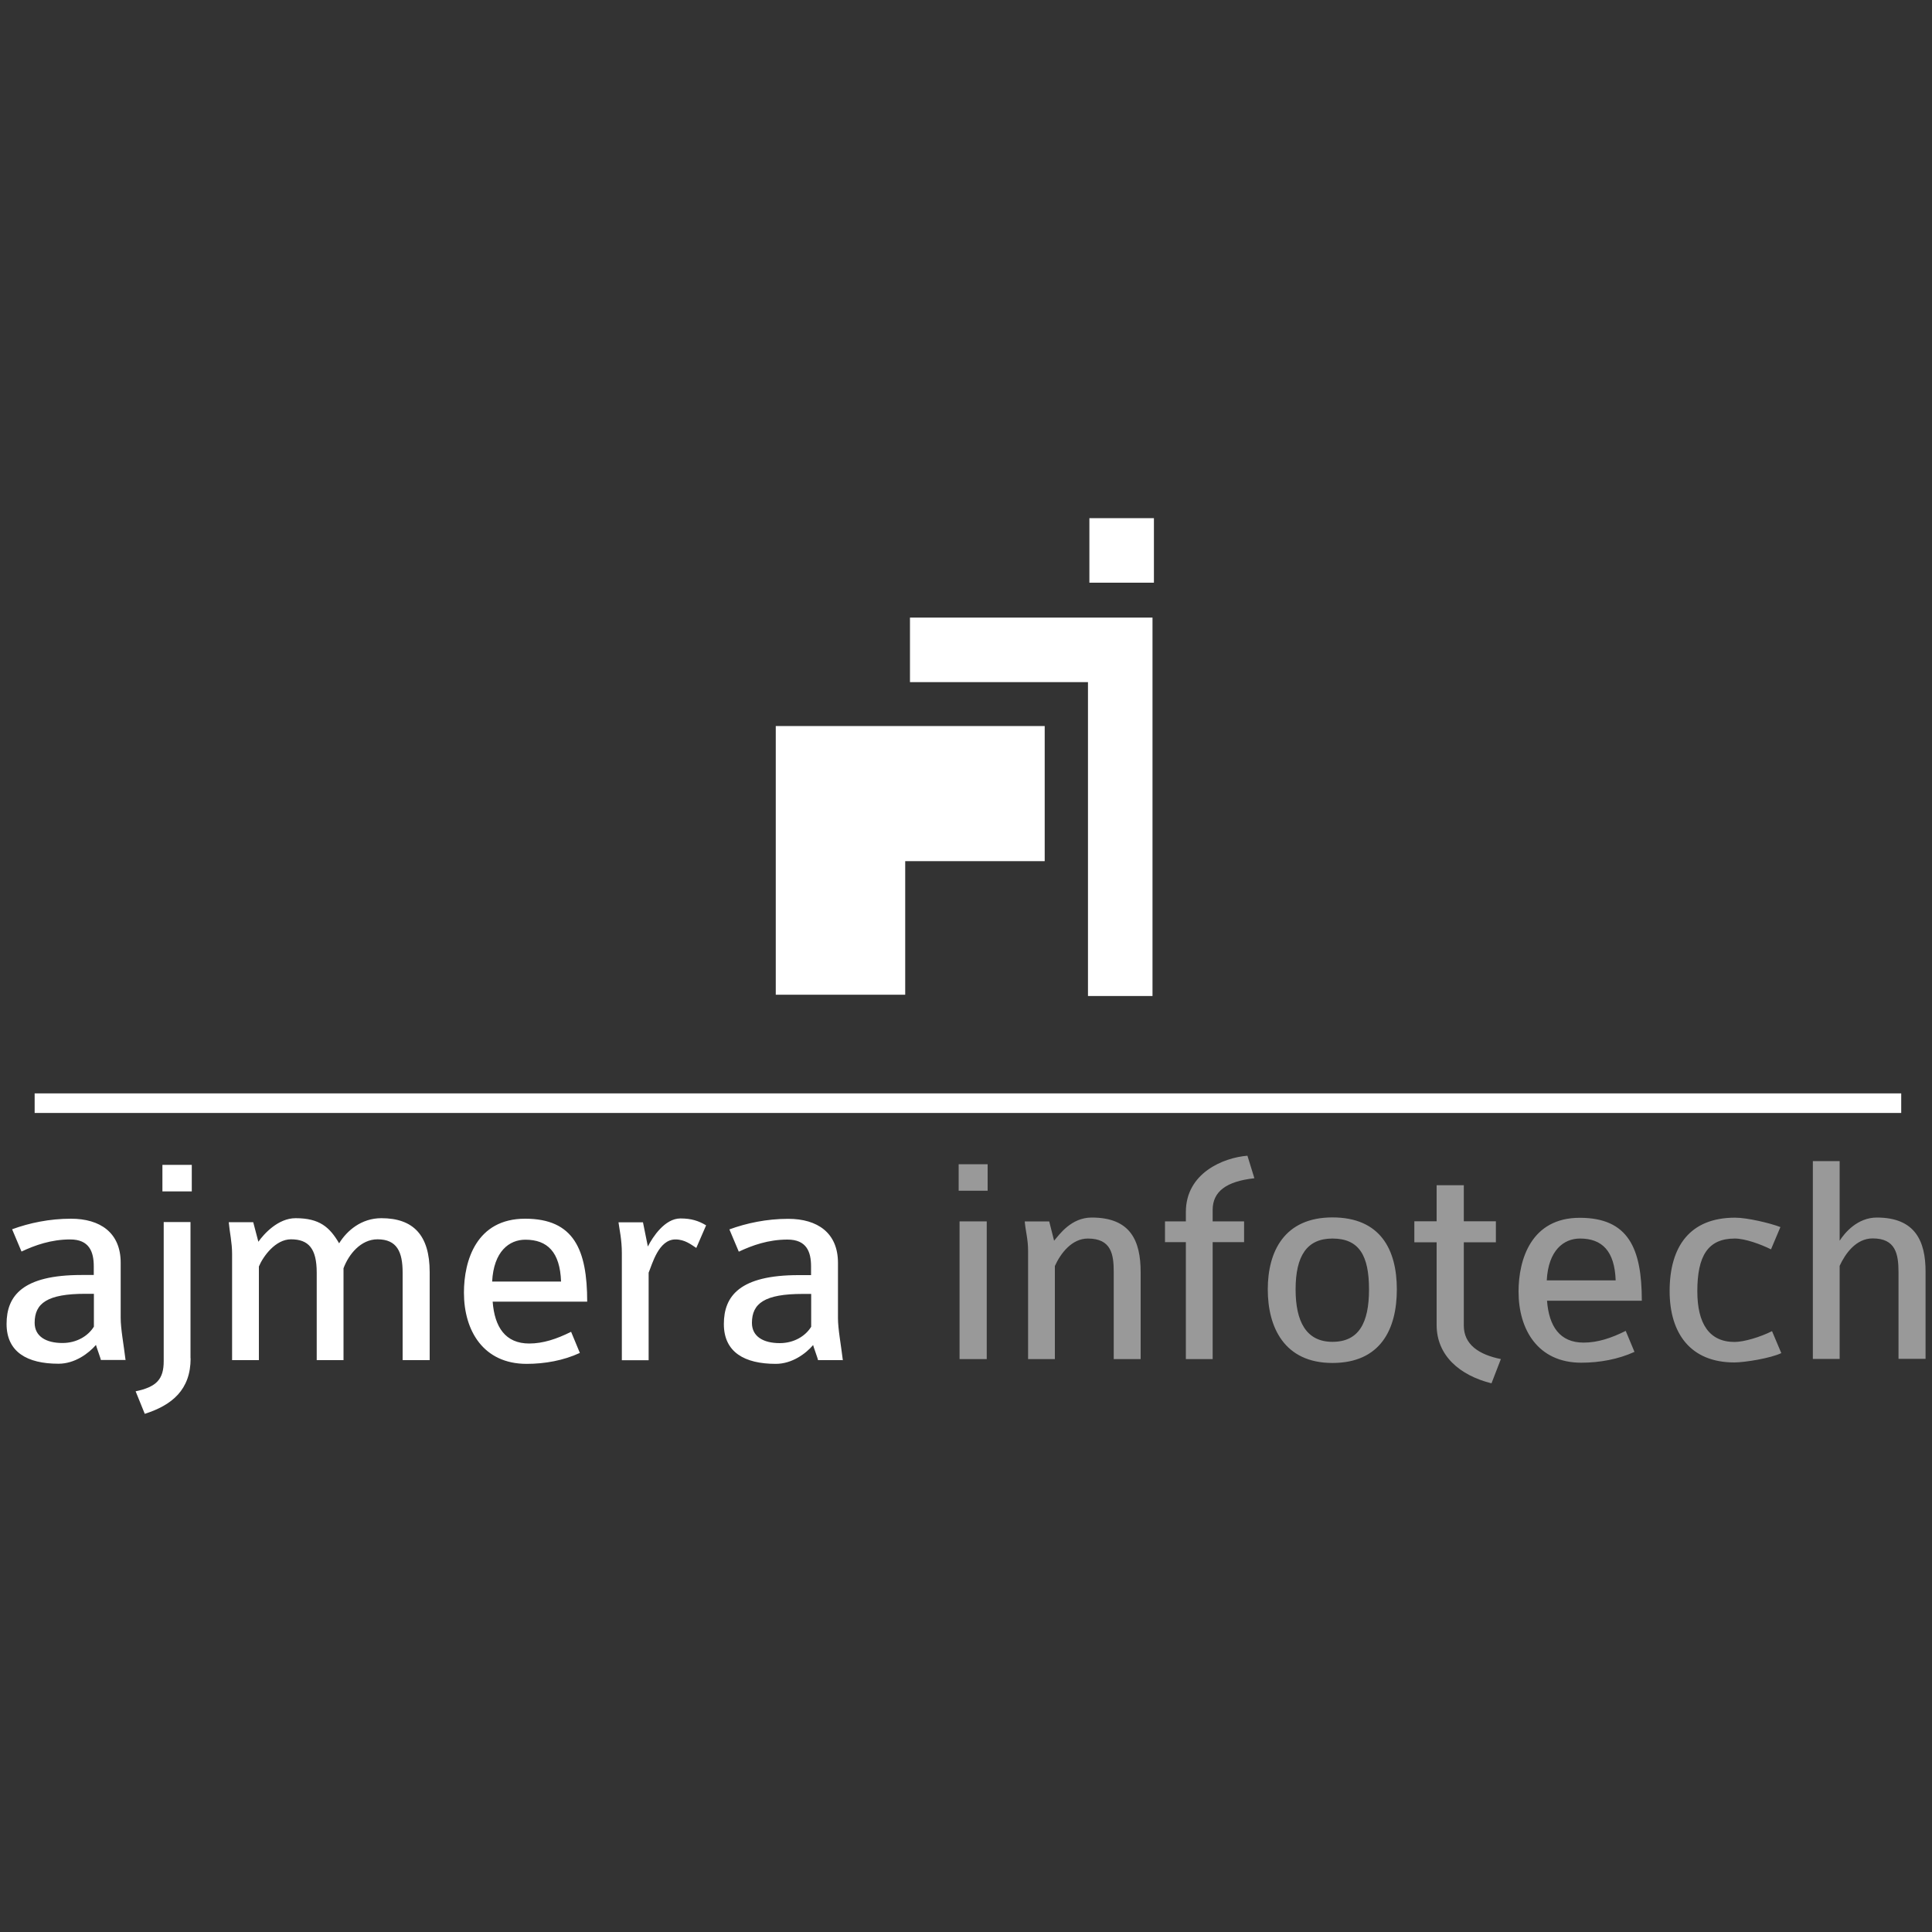
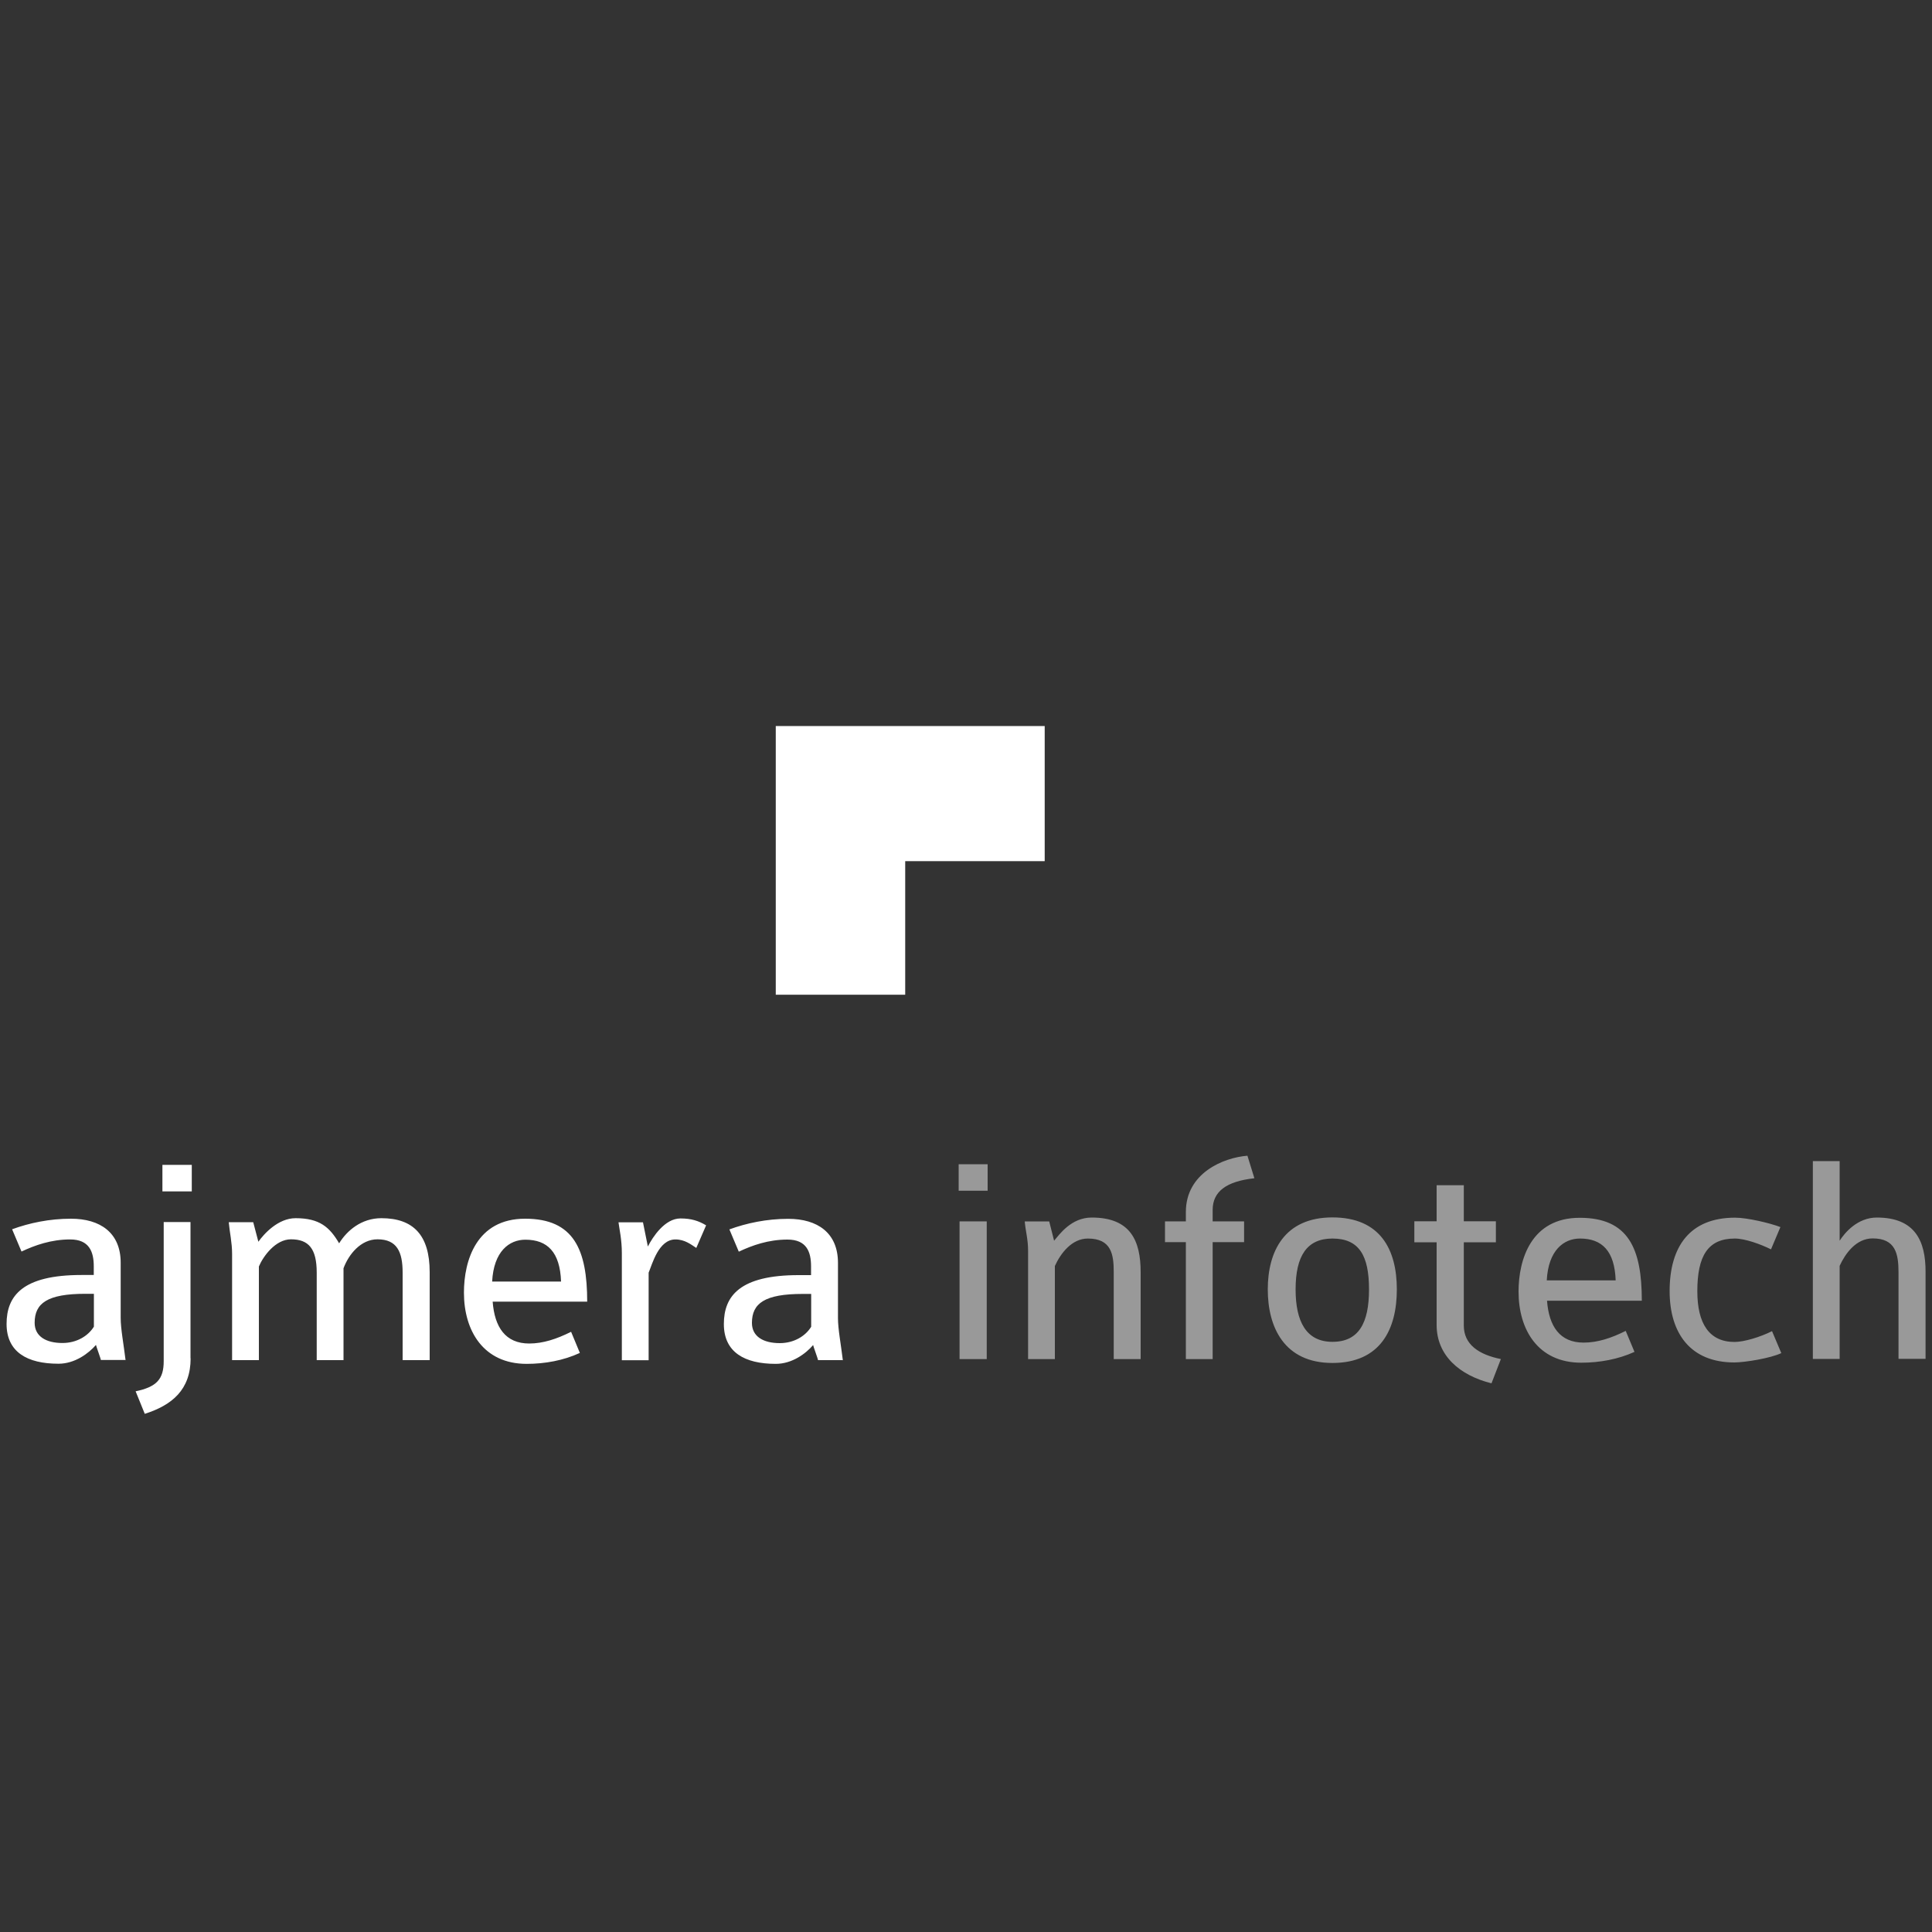
<svg xmlns="http://www.w3.org/2000/svg" id="Layer_1" viewBox="0 0 150 150">
  <rect x="0" y="0" width="150" height="150" fill="#333333" stroke="none" />
  <defs>
    <style>.cls-1{isolation:isolate;opacity:.5;}.cls-1,.cls-2{fill-rule:evenodd;}.cls-1,.cls-2,.cls-3{fill:#fff;stroke-width:0px;}</style>
  </defs>
  <path class="cls-2" d="m9.75,105.61c-.15-1.24-.38-2.44-.38-3.28v-4.29c0-2.34-1.6-3.42-3.86-3.42-1.67,0-3.23.33-4.57.82l.73,1.73c1.04-.49,2.3-.94,3.78-.94s1.83.96,1.83,2.08v.68h-.96c-4.57,0-5.81,1.62-5.81,3.8s1.6,3.09,4.03,3.09c1.27,0,2.34-.8,2.91-1.46.02.12.38,1.08.38,1.17h1.95-.02Zm-2.46-2.61c-.45.73-1.34,1.27-2.44,1.27-1.27,0-2.16-.51-2.16-1.57,0-1.52.99-2.25,3.94-2.25h.66v2.56Zm5.32-10.5h2.28v-2.06h-2.28v2.06Zm2.18,12.96v-10.58h-2.08v10.8c0,1.39-.54,2-2.18,2.34l.71,1.75c2.13-.68,3.56-1.88,3.56-4.31Zm18.57.15v-6.85c0-2.86-1.27-4.18-3.75-4.18-1.55,0-2.67.96-3.28,1.95-.73-1.24-1.5-1.95-3.38-1.95-1.36,0-2.46,1.22-2.89,1.83l-.4-1.52h-1.9c.07.79.26,1.57.26,2.46v8.25h2.08v-7.27c.33-.79,1.29-2.11,2.49-2.11,1.36,0,2,.71,2,2.58v6.8h2.08v-7.13c.4-1.08,1.34-2.25,2.64-2.25,1.52,0,1.95.99,1.95,2.58v6.8h2.1Zm12.23-4.54c0-4.06-1.04-6.45-4.82-6.45s-4.75,3.25-4.75,5.74c0,2.97,1.52,5.53,4.87,5.53,1.4,0,2.86-.26,4.13-.85l-.68-1.64c-1.12.56-2.18.91-3.25.91-1.85,0-2.69-1.27-2.84-3.25h7.36-.01Zm-2.03-1.57h-5.35c.12-2.34,1.32-3.25,2.58-3.25,1.71,0,2.69.96,2.77,3.25Zm11.27-4.36c-.58-.35-1.15-.54-2-.54-1.22,0-2.16,1.45-2.53,2.18l-.38-1.88h-1.9c.07.54.26,1.34.26,2.39v8.32h2.08v-6.8c.28-.66.77-2.58,2.08-2.58.73,0,1.22.4,1.62.66l.76-1.75h.01Zm10.61,10.48c-.15-1.24-.38-2.44-.38-3.28v-4.29c0-2.34-1.6-3.42-3.86-3.42-1.67,0-3.23.33-4.57.82l.73,1.73c1.04-.49,2.29-.94,3.78-.94s1.83.96,1.83,2.08v.68h-.96c-4.57,0-5.81,1.62-5.81,3.8s1.6,3.09,4.03,3.09c1.27,0,2.34-.8,2.9-1.46.02.12.38,1.08.38,1.17h1.95-.01Zm-2.46-2.61c-.45.73-1.34,1.27-2.44,1.27-1.27,0-2.16-.51-2.16-1.57,0-1.52.99-2.25,3.94-2.25h.66s0,2.56,0,2.56Z" />
  <path class="cls-1" d="m74.43,92.45h2.25v-2.06h-2.25v2.06Zm.07,13.07h2.11v-10.69h-2.11v10.69Zm14.06,0v-6.74c0-2.46-.79-4.25-3.8-4.25-1.6,0-2.51,1.32-2.92,1.8l-.38-1.5h-1.9c.07.79.26,1.38.26,2.27v8.42h2.08v-7.23c.45-.99,1.32-2.13,2.56-2.13,1.83,0,2.01,1.24,2.01,2.6v6.76h2.1Zm8.83-14.04l-.54-1.75c-1.88.15-4.78,1.35-4.78,4.37v.73h-1.62v1.61h1.62v9.08h2.08v-9.08h2.44v-1.61h-2.44v-.89c0-1.43,1.06-2.22,3.23-2.46Zm11.06,8.63c0-3.08-1.27-5.59-5-5.59s-5.02,2.64-5.02,5.59,1.29,5.71,5.02,5.71,5-2.62,5-5.71Zm-2.16,0c0,2.6-.79,4.07-2.84,4.07s-2.86-1.6-2.86-4.07c0-2.62.89-3.95,2.86-3.95,2.08,0,2.84,1.33,2.84,3.95Zm10.25,5.41c-1.75-.35-2.89-1.15-2.89-2.6v-6.47h2.49v-1.63h-2.49v-2.8h-2.11v2.8h-1.73v1.63h1.73v6.42c0,2.38,1.8,3.92,4.26,4.53,0,0,.73-1.89.73-1.89Zm10.93-4.54c0-4.05-1.04-6.43-4.82-6.43s-4.75,3.25-4.75,5.73c0,2.97,1.52,5.52,4.87,5.52,1.4,0,2.86-.26,4.13-.84l-.68-1.63c-1.12.56-2.18.91-3.27.91-1.85,0-2.69-1.27-2.84-3.25h7.36Zm-2.03-1.57h-5.35c.12-2.34,1.32-3.25,2.58-3.25,1.71,0,2.69.96,2.77,3.25Zm12.87,5.67l-.73-1.73c-.91.46-2.18.84-2.91.84-1.97,0-2.89-1.43-2.89-3.94,0-2.74.82-4.09,2.91-4.09.79,0,2.01.44,2.81.84l.73-1.73c-.77-.3-2.56-.73-3.52-.73-3.51,0-5.08,2.24-5.08,5.7,0,3.28,1.62,5.54,5.02,5.54.82,0,2.84-.33,3.66-.73v.02Zm11.19.45v-6.81c0-2.31-.77-4.19-3.78-4.19-1.5,0-2.49,1.17-2.89,1.8v-6.18h-2.08v15.36h2.08v-7.23c.43-.94,1.27-2.13,2.56-2.13,1.78,0,2.01,1.19,2.01,2.64v6.71h2.1Z" />
  <path class="cls-2" d="m81.11,66.86h-10.83v10.37h-10.05v-20.86h20.88v10.49Z" />
-   <path class="cls-2" d="m88.79,47.95h.69v29.38h-5.01v-24.37h-13.82v-5.01h18.14Z" />
-   <path class="cls-2" d="m84.58,45.24h5.01v-5.01h-5.01v5.01Z" />
-   <rect class="cls-3" x="2.69" y="84.89" width="144.92" height="1.52" />
</svg>